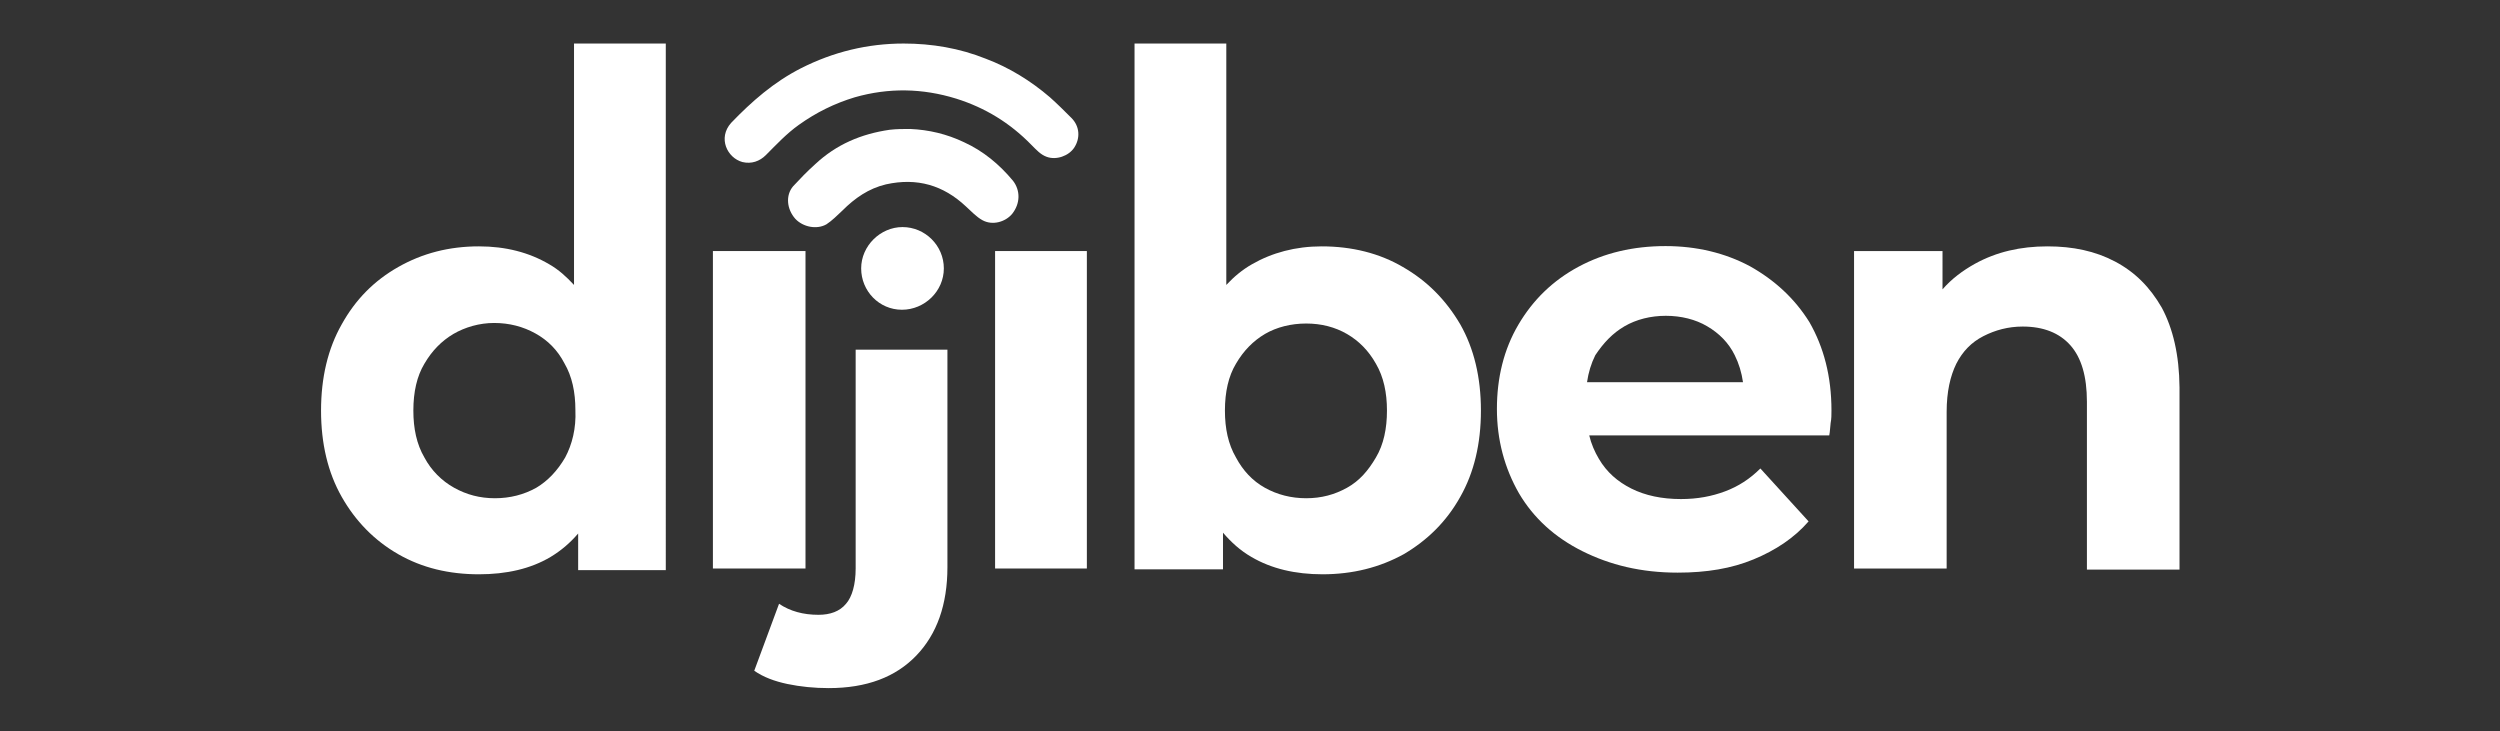
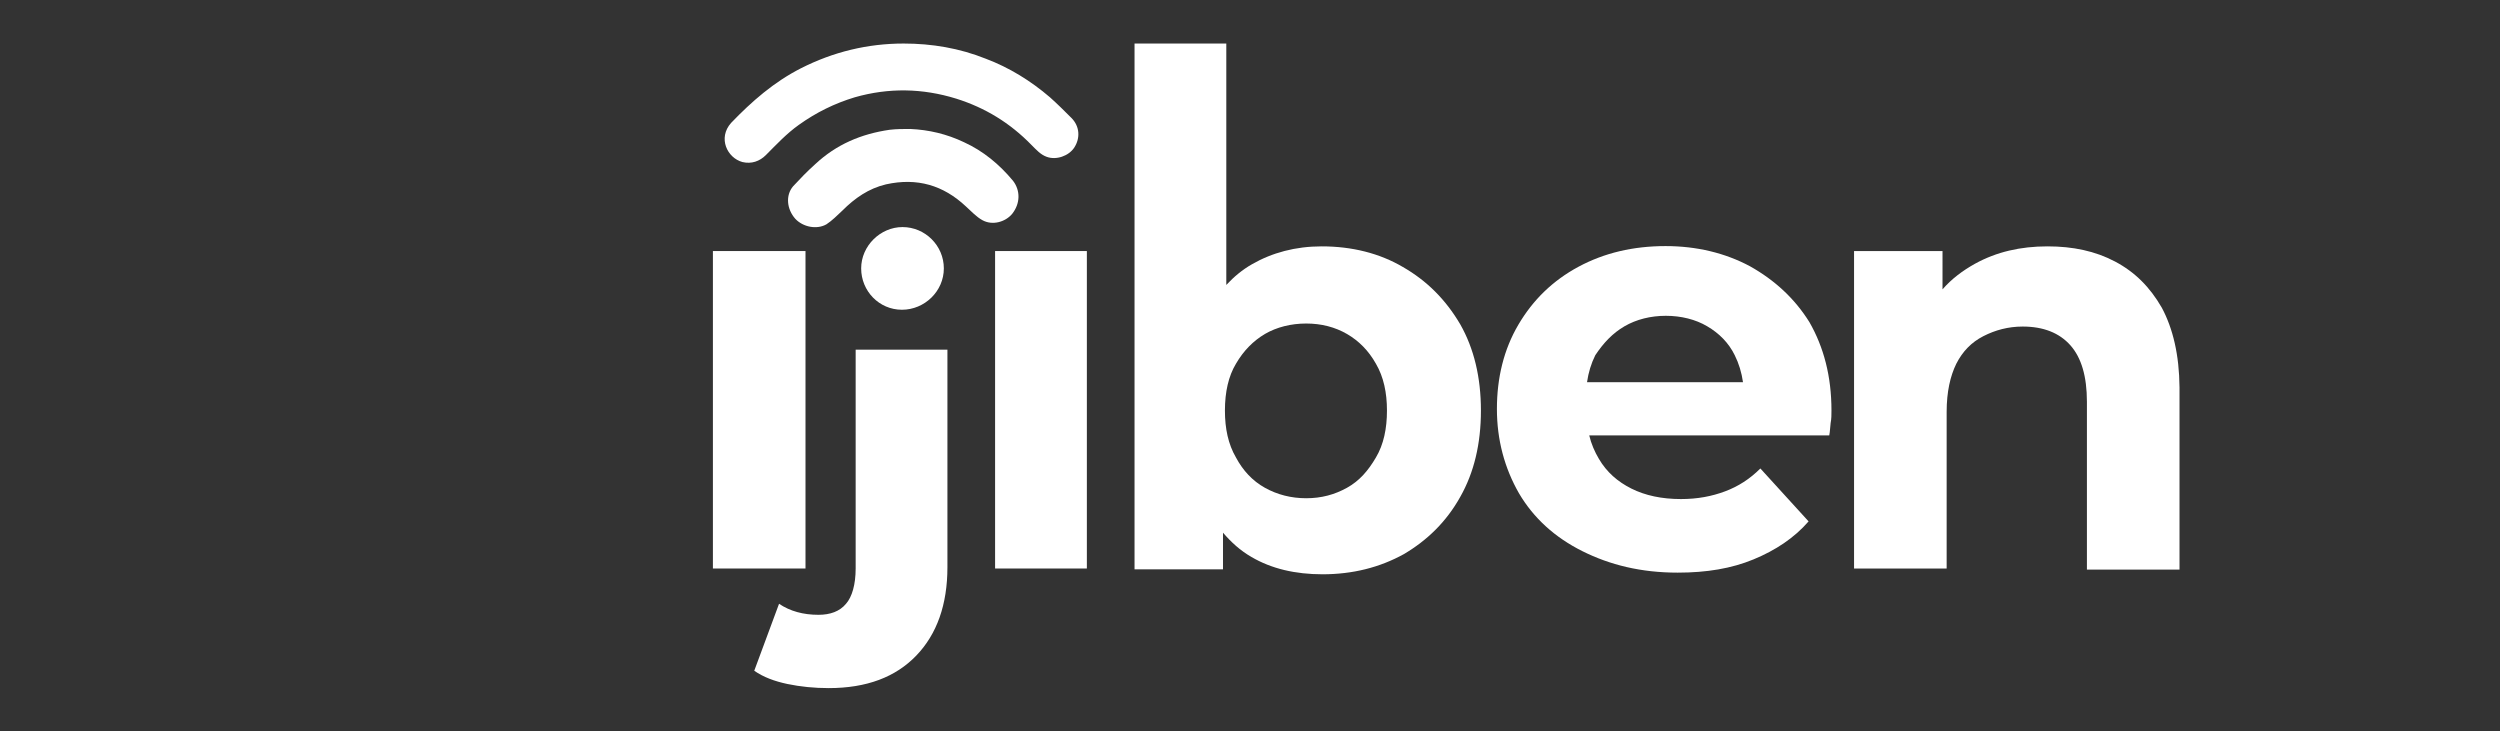
<svg xmlns="http://www.w3.org/2000/svg" version="1.1" id="katman_1" x="0px" y="0px" viewBox="0 0 907.2 265.4" style="enable-background:new 0 0 907.2 265.4;" xml:space="preserve">
  <rect x="0" y="0" width="907.2" height="265.4" fill="#333333" stroke="none" />
  <style type="text/css">
	.st0{fill:#FFFFFF;}
</style>
  <g>
-     <path class="st0" d="M208.3,103.4c-2.8-3-5.5-5.5-9-7.5c-7.3-4.3-15.8-6.5-25.5-6.5c-10.8,0-20.5,2.5-29.3,7.5   s-15.5,11.8-20.5,20.8c-5,8.8-7.5,19.3-7.5,31.3c0,12,2.5,22.5,7.5,31.3c5,8.8,11.8,15.8,20.5,20.8s18.5,7.3,29.3,7.3   c10,0,18.8-2,26-6.3c3.8-2.3,7-5,10-8.5v13.3h31.8V15.8h-33.3V103.4z M205.1,166c-2.8,4.8-6.3,8.5-10.5,11c-4.5,2.5-9.5,3.8-15,3.8   c-5.5,0-10.3-1.3-14.8-3.8c-4.5-2.5-8.3-6.3-10.8-11c-2.8-4.8-4-10.5-4-17c0-6.8,1.3-12.5,4-17c2.8-4.8,6.3-8.3,10.5-10.8   c4.3-2.5,9.5-4,14.8-4c5.5,0,10.5,1.3,15,3.8c4.5,2.5,8,6,10.5,10.8c2.8,4.8,4,10.5,4,17C209.1,155.5,207.6,161.3,205.1,166z" />
    <rect x="258.7" y="91.1" class="st0" width="33.6" height="115.2" />
    <path class="st0" d="M310.5,206.3c0,5.8-1.3,10.3-3.5,12.8c-2.3,2.8-5.8,4-10,4c-5.5,0-10.3-1.3-14.3-4l-9,24.3   c3.3,2.3,7.3,3.8,12,4.8c4.8,1,9.8,1.5,15,1.5c13.8,0,24.3-4,31.8-11.8c7.5-7.8,11.3-18.5,11.3-32.1v-78.9h-33.3V206.3z" />
    <rect x="361.1" y="91.1" class="st0" width="33.3" height="115.2" />
    <path class="st0" d="M509.1,96.9c-8.5-5-18.5-7.5-29.5-7.5c-9.5,0-18,2.3-25.3,6.5c-3.5,2-6.5,4.5-9.3,7.5V15.8h-33.3v190.8h32.1   v-13.3c3,3.5,6.3,6.5,10.3,8.8c7.3,4.3,16,6.3,25.8,6.3c11,0,20.8-2.5,29.5-7.3c8.5-5,15.5-11.8,20.5-20.8c5-8.8,7.5-19.3,7.5-31.3   c0-12-2.5-22.5-7.5-31.3C524.6,108.7,517.8,101.9,509.1,96.9z M499.3,166c-2.8,4.8-6,8.5-10.5,11c-4.5,2.5-9.3,3.8-14.8,3.8   c-5.5,0-10.5-1.3-15-3.8c-4.5-2.5-8-6.3-10.5-11c-2.8-4.8-4-10.5-4-17c0-6.8,1.3-12.5,4-17c2.8-4.8,6.3-8.3,10.5-10.8   c4.3-2.5,9.5-3.8,15-3.8c5.5,0,10.5,1.3,14.8,3.8c4.3,2.5,7.8,6,10.5,10.8c2.8,4.8,4,10.5,4,17C503.3,155.5,502.1,161.3,499.3,166z   " />
    <path class="st0" d="M635,96.6c-9-4.8-19.3-7.3-30.6-7.3c-11.8,0-22.3,2.5-31.6,7.5c-9.3,5-16.5,12-21.8,21s-7.8,19.3-7.8,30.6   c0,11.3,2.8,21.5,8,30.6c5.3,9,13,16,23,21c10,5,21.3,7.8,34.6,7.8c10.5,0,19.5-1.5,27.5-4.8s14.8-7.8,20-13.8L638.8,170   c-3.8,3.8-8,6.5-12.8,8.3c-4.8,1.8-10,2.8-16,2.8c-7,0-13-1.3-18-3.8s-9-6-11.8-10.8c-1.5-2.5-2.8-5.5-3.5-8.5h87.1   c0.3-1.5,0.3-3,0.5-4.5c0.3-1.5,0.3-3,0.3-4.5c0-12.5-2.8-23-8-32.1C651.3,108.4,644.1,101.7,635,96.6z M589.5,118.4   c4.3-2.5,9.5-3.8,15-3.8c5.5,0,10.8,1.3,15,3.8c4.3,2.5,7.8,6,10,10.5c1.5,3,2.5,6.3,3,9.8h-56.6c0.5-3.5,1.5-6.8,3-9.8   C581.9,124.4,585.2,120.9,589.5,118.4z" />
    <path class="st0" d="M784.5,111.7c-4.3-7.5-9.8-13-17-16.8s-15.3-5.5-24.5-5.5c-9.8,0-18.5,2-26.3,6.3c-4.5,2.5-8.5,5.5-11.8,9.3   V91.1h-32.1v115.2h33.6v-56.8c0-7.3,1.3-13,3.5-17.5c2.3-4.5,5.5-7.8,9.8-10s9-3.5,14.3-3.5c7.5,0,13.3,2.3,17.3,6.8   c4,4.5,6,11.3,6,20.5v60.9h33.6v-66.1C790.8,128.7,788.5,119.2,784.5,111.7z" />
    <path class="st0" d="M269.4,58.8c3.3,0.8,6.3-0.3,8.5-2.5c3.8-3.8,7.5-7.8,12-11c6.3-4.5,13-7.8,20.3-10   c12.3-3.5,24.5-3.3,36.8,0.5c10.5,3.3,19.5,8.8,27.3,16.8c1.8,1.8,3.3,3.5,5.5,4.3c3.5,1.3,8-0.3,10-3.3c2.3-3.5,2-7.8-1-10.8   c-2.5-2.5-5-5-7.8-7.5c-7-6-14.8-10.8-23.3-14c-9.5-3.8-19.5-5.5-29.8-5.5c-13,0-25.5,3-37.3,9c-9.8,5-17.8,12-25.3,19.8   C260.4,50.1,263.9,57.3,269.4,58.8z" />
    <path class="st0" d="M367.3,77.6c3-3.8,3-8.5,0.3-12c-5-6-10.8-10.8-17.8-14c-6.3-3-12.8-4.5-19.5-4.8c-2.5,0-5,0-7.5,0.3   c-10.3,1.5-19.3,5.3-27,12.5c-2.8,2.5-5.5,5.3-8,8c-2.8,3.3-2.3,8.3,0.8,11.8c2.8,3,7.8,4,11.3,2c2-1.3,4-3.3,5.8-5   c4.5-4.5,9.5-8,15.8-9.5c11.3-2.5,20.8,0.3,29,8c2,1.8,3.8,3.8,6,5C360.1,81.9,364.8,80.6,367.3,77.6z" />
    <path class="st0" d="M342.5,97.4c0-8.3-6.8-15-15-15c-8,0-15,6.8-15,15s6.5,15,14.8,15C335.5,112.4,342.5,105.7,342.5,97.4z" />
  </g>
</svg>